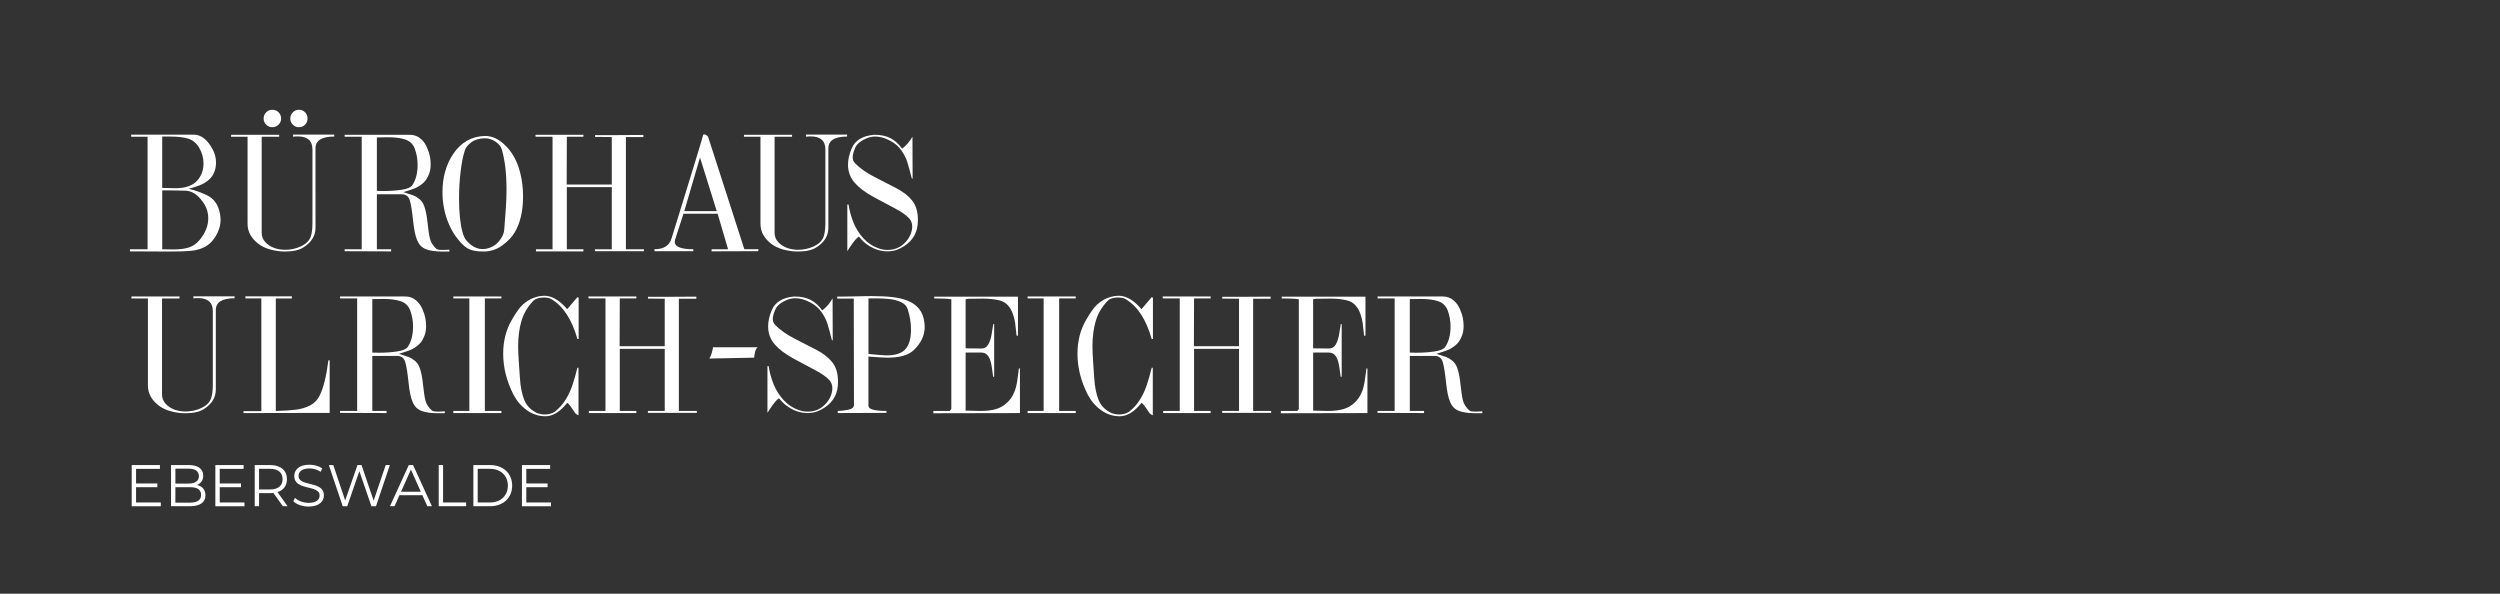
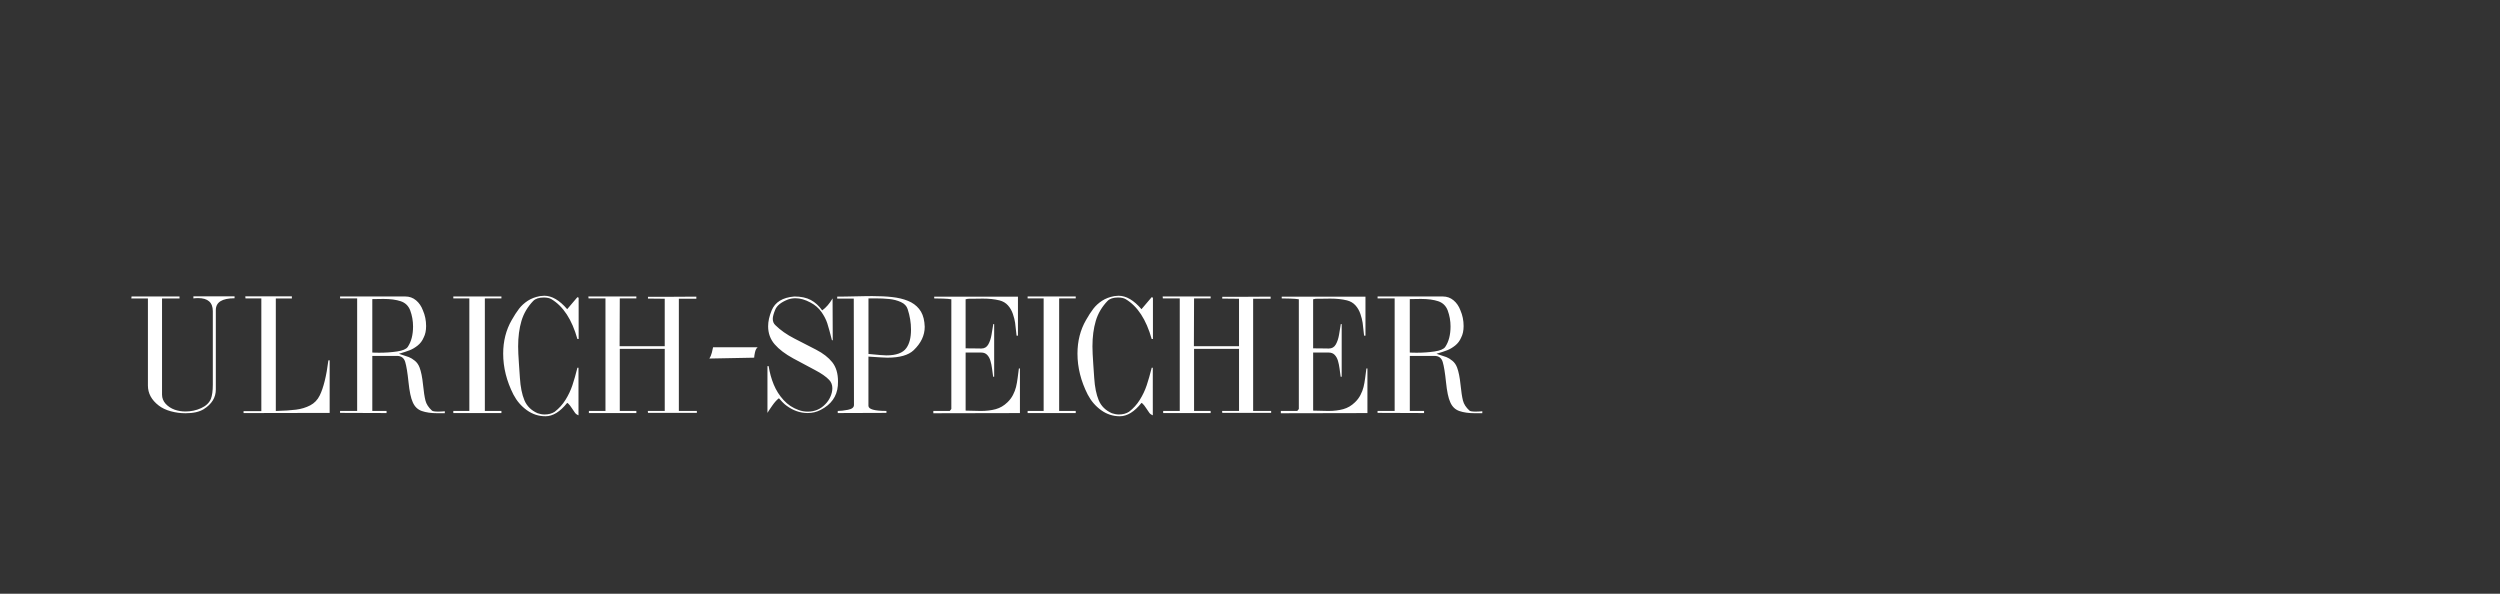
<svg xmlns="http://www.w3.org/2000/svg" version="1.1" id="Ebene_1" x="0px" y="0px" width="1440px" height="342px" viewBox="0 0 1440 342" enable-background="new 0 0 1440 342" xml:space="preserve">
  <rect x="0" y="0" width="1440" height="342" fill="#333333" stroke="none" />
  <g>
-     <path fill="#FFFFFF" d="M303.14,289.41v-8.8h12.26v-2.13h-12.26v-8.43h13.75v-2.17h-16.26v23.71h16.76v-2.17H303.14z    M275.16,289.41v-19.37h7.01c6.3,0,10.36,4,10.36,9.69c0,5.69-4.06,9.69-10.36,9.69H275.16z M272.66,291.58h9.65   c7.59,0,12.7-4.88,12.7-11.85c0-6.98-5.11-11.85-12.7-11.85h-9.65V291.58z M252.71,291.58h15.78v-2.17h-13.28v-21.54h-2.51V291.58z    M231,283.22l5.69-12.73l5.69,12.73H231z M246.14,291.58h2.64l-10.84-23.71h-2.47l-10.84,23.71h2.61l2.84-6.33h13.21L246.14,291.58   z M222.16,267.88l-6.94,20.49l-6.98-20.49h-2.34l-7.08,20.39l-6.84-20.39h-2.57l7.99,23.71h2.61l6.98-20.22l6.94,20.22h2.64   l7.99-23.71H222.16z M177.73,291.79c6.06,0,8.84-2.98,8.84-6.47c0-8.64-14.6-4.71-14.6-11.21c0-2.37,1.93-4.3,6.27-4.3   c2.1,0,4.47,0.64,6.5,1.96l0.85-2c-1.9-1.32-4.67-2.1-7.35-2.1c-6.03,0-8.74,3.01-8.74,6.5c0,8.77,14.6,4.77,14.6,11.28   c0,2.34-1.93,4.2-6.37,4.2c-3.12,0-6.13-1.22-7.82-2.88l-0.98,1.93C170.69,290.53,174.17,291.79,177.73,291.79 M155.51,281.93h-6.3   v-11.89h6.3c4.74,0,7.25,2.17,7.25,5.96C162.76,279.73,160.26,281.93,155.51,281.93 M165.64,291.58l-5.79-8.13   c3.46-1.12,5.42-3.73,5.42-7.45c0-5.08-3.66-8.13-9.69-8.13h-8.87v23.71h2.51v-7.52h6.37c0.68,0,1.29-0.03,1.9-0.1l5.42,7.62   H165.64z M126.56,289.41v-8.8h12.26v-2.13h-12.26v-8.43h13.75v-2.17h-16.26v23.71h16.76v-2.17H126.56z M109.39,289.52h-8.37v-8.91   h8.37c4.17,0,6.43,1.35,6.43,4.44C115.82,288.16,113.55,289.52,109.39,289.52 M108.58,269.94c3.79,0,5.99,1.46,5.99,4.3   s-2.2,4.3-5.99,4.3h-7.55v-8.6H108.58z M113.45,279.36c2.17-0.88,3.62-2.68,3.62-5.39c0-3.86-3.05-6.1-8.33-6.1H98.52v23.71h10.91   c5.93,0,8.91-2.3,8.91-6.33C118.33,282.03,116.5,280.03,113.45,279.36 M78.37,289.41v-8.8h12.26v-2.13H78.37v-8.43h13.75v-2.17   H75.86v23.71h16.76v-2.17H78.37z" />
    <path fill="#FFFFFF" d="M835.51,188.04c0,4.83-1.02,8.76-3.05,11.78c-0.86,1.26-2.91,2.13-6.14,2.62   c-3.23,0.49-6.68,0.73-10.33,0.73c-0.98,0-1.81-0.01-2.51-0.04c-0.69-0.02-1.17-0.04-1.44-0.06v-30.78c0.63,0,1.66-0.02,3.1-0.05   c1.44-0.03,2.54-0.05,3.3-0.05c4.02,0,7.34,0.44,9.97,1.32c2.63,0.88,4.45,2.64,5.46,5.28   C834.97,181.76,835.51,184.85,835.51,188.04 M793.47,171.89h9.85v64.81h-9.85v1.12l26.79,0.1v-1.21h-8.21V205h14.21   c2.46,0,4.05,1.17,4.75,3.52c0.7,2.35,1.33,6.21,1.89,11.6c0.55,5.38,1.36,9.21,2.42,11.5c1.09,2.58,2.84,4.29,5.26,5.13   c2.41,0.84,5.4,1.26,8.95,1.26h4.27v-1.12c-0.3,0.03-0.8,0.08-1.5,0.12c-0.7,0.05-1.45,0.08-2.24,0.08c-2.03,0-3.26-0.2-3.67-0.6   c-1.97-1.8-3.21-3.73-3.73-5.77c-0.52-2.04-0.99-5.13-1.41-9.26c-0.42-4.13-1.08-7.39-1.97-9.77c-0.6-1.6-1.5-2.9-2.72-3.89   c-1.22-0.99-2.37-1.7-3.46-2.12c-1.09-0.42-2.99-1.05-5.7-1.9c2.64-0.78,4.73-1.47,6.26-2.07c1.53-0.6,3.04-1.5,4.54-2.7   c1.5-1.2,2.64-2.72,3.43-4.58c0.94-1.79,1.41-3.99,1.41-6.6c0-3.24-0.61-6.26-1.83-9.05c-0.89-2.4-2.21-4.33-3.97-5.8   s-3.81-2.21-6.17-2.21h-37.58V171.89z M738.28,171.89c1.17,0,2.83,0.03,4.97,0.1c2.14,0.07,3.77,0.2,4.88,0.4v63.2l-0.92,1.12   h-9.45v1.32l49.88-0.1v-25.7h-0.59c-0.23,1.75-0.47,3.59-0.72,5.52c-0.25,1.93-0.56,3.65-0.93,5.16c-0.37,1.51-0.96,3.04-1.76,4.59   c-0.8,1.55-1.86,2.96-3.19,4.23c-1.98,1.93-4.23,3.25-6.73,3.94c-2.51,0.69-5.38,1.04-8.62,1.04c-0.99,0-2.46-0.03-4.39-0.1   c-1.93-0.07-3.38-0.1-4.34-0.1v-33.44h9.03c1.4,0,2.53,0.45,3.39,1.35c0.85,0.9,1.47,2.03,1.87,3.39c0.4,1.36,0.69,2.77,0.89,4.25   c0.2,1.48,0.42,3.12,0.67,4.92h0.59v-30.26l-0.5-0.1c-0.33,2.03-0.67,4.11-1.03,6.23c-0.36,2.12-0.97,3.96-1.85,5.53   c-0.88,1.57-2.22,2.36-4.04,2.36c-0.98-0.02-2.39-0.04-4.25-0.06c-1.86-0.02-3.45-0.04-4.78-0.04v-28.25l1.41-0.3   c1.54,0,3.19-0.02,4.96-0.05c1.77-0.03,2.93-0.05,3.47-0.05c3.65,0,6.87,0.34,9.65,1.02c2.02,0.51,3.65,1.48,4.91,2.89   c1.26,1.41,2.2,3.06,2.84,4.95c0.64,1.88,1.06,3.58,1.28,5.1s0.5,3.97,0.84,7.38h0.79v-22.45h-48.24V171.89z M669.79,171.89h9.75   v64.81h-9.55v1.21h27.34v-1.21h-9.55v-35.77h25.9v35.77h-9.75l0.1,1.12h28.15v-1.12h-10.37v-64.62h10.07v-1.22   c-4.62,0.05-9.64,0.08-15.07,0.09c-5.43,0.01-9.69,0.01-12.79,0.01v1.02l9.65,0.1v27.34h-25.99l0.1-27.53h9.55v-1.12h-27.63   L669.79,171.89z M634.74,173.27c-1.98,1.3-3.65,2.83-5,4.59c-1.35,1.76-2.76,3.94-4.23,6.54c-3.26,5.67-4.89,12.1-4.89,19.3   c0,7.97,1.97,15.82,5.9,23.56c1.9,3.65,4.47,6.65,7.71,8.99c3.24,2.34,6.83,3.51,10.77,3.51c4.25,0,8.42-2.57,12.5-7.71l0.6,0.4   c0.64,0.6,1.34,1.49,2.1,2.68c0.75,1.19,1.36,2.09,1.84,2.7c0.47,0.61,1.13,1.08,1.97,1.41V211.8h-0.62   c-0.96,3.87-1.92,7.25-2.89,10.13c-0.97,2.89-2.29,5.67-3.96,8.36c-1.67,2.69-3.75,4.99-6.25,6.91c-1.62,1.02-3.55,1.54-5.78,1.54   c-1.32,0-2.68-0.24-4.07-0.72c-3.65-1.62-6.18-4.11-7.58-7.47c-1.4-3.36-2.26-7.64-2.59-12.85c-0.05-0.91-0.23-3.57-0.55-7.99   c-0.31-4.42-0.47-7.81-0.47-10.19c0-5.47,0.64-10.36,1.91-14.66c1.27-4.3,3.55-8.15,6.82-11.56c1.31-1.29,3.31-1.93,6-1.93   c1.87,0,3.32,0.31,4.36,0.92c6.86,4.08,11.87,11.74,15.03,22.97h0.72v-23.79l-0.72-0.3l-5.88,6.92c-4.4-5.16-8.8-7.74-13.22-7.74   c-0.53,0-1.34,0.07-2.43,0.2C639.1,171.06,636.73,171.97,634.74,173.27 M591.91,171.89h9.23v64.81h-9.23v1.21h27.71v-1.21h-9.55   v-64.81h9.55v-1.12h-27.71V171.89z M538.13,171.89c1.17,0,2.83,0.03,4.97,0.1c2.14,0.07,3.77,0.2,4.87,0.4v63.2l-0.92,1.12h-9.45   v1.32l49.88-0.1v-25.7h-0.6c-0.23,1.75-0.47,3.59-0.72,5.52c-0.25,1.93-0.56,3.65-0.93,5.16c-0.37,1.51-0.96,3.04-1.76,4.59   c-0.8,1.55-1.86,2.96-3.19,4.23c-1.98,1.93-4.23,3.25-6.73,3.94c-2.51,0.69-5.38,1.04-8.62,1.04c-0.99,0-2.46-0.03-4.39-0.1   s-3.38-0.1-4.34-0.1v-33.44h9.03c1.4,0,2.53,0.45,3.39,1.35c0.85,0.9,1.47,2.03,1.87,3.39c0.4,1.36,0.7,2.77,0.89,4.25   c0.2,1.48,0.42,3.12,0.67,4.92h0.59v-30.26l-0.5-0.1c-0.33,2.03-0.67,4.11-1.03,6.23c-0.36,2.12-0.97,3.96-1.85,5.53   c-0.88,1.57-2.22,2.36-4.04,2.36c-0.98-0.02-2.39-0.04-4.25-0.06c-1.86-0.02-3.45-0.04-4.78-0.04v-28.25l1.41-0.3   c1.54,0,3.19-0.02,4.96-0.05c1.77-0.03,2.93-0.05,3.47-0.05c3.65,0,6.87,0.34,9.65,1.02c2.02,0.51,3.65,1.48,4.91,2.89   c1.26,1.41,2.2,3.06,2.84,4.95c0.64,1.88,1.06,3.58,1.28,5.1s0.5,3.97,0.84,7.38h0.79v-22.45h-48.24V171.89z M524.74,189.86   c0,4.58-0.89,8.11-2.65,10.57c-1.98,2.85-5.85,4.27-11.58,4.27c-1.26,0-4.68-0.27-10.27-0.82v-32.02H504   c3.03,0,5.76,0.12,8.19,0.37c2.43,0.25,4.67,0.83,6.71,1.75c2.04,0.92,3.34,2.28,3.91,4.08   C524.09,181.94,524.74,185.87,524.74,189.86 M482.22,171.99h9.55l0.12,61.27c0,1.42-1.17,2.35-3.51,2.79s-4.29,0.66-5.84,0.66v1.21   l28.05-0.1v-1.12c-6.91,0-10.37-0.98-10.37-2.95V205.4c6.02,0.41,9.65,0.62,10.89,0.62c7.08,0,12.12-1.42,15.13-4.27   c4.27-4.07,6.4-8.57,6.4-13.52c0-0.46-0.07-1.31-0.2-2.53c-0.38-3.16-1.4-5.76-3.05-7.79c-1.65-2.03-3.8-3.58-6.43-4.64   c-2.63-1.06-5.63-1.78-9.01-2.16c-3.38-0.38-7.25-0.57-11.61-0.57c-1.04,0-2.39,0.01-4.04,0.04c-1.65,0.02-3.46,0.06-5.42,0.11   c-1.96,0.05-3.94,0.09-5.94,0.12c-2,0.03-3.57,0.05-4.71,0.05V171.99z M444.47,178.79c-1.36,3.31-2.03,6.36-2.03,9.15   c0,4.02,1.26,7.48,3.78,10.39c2.52,2.91,6.1,5.62,10.73,8.14c4.63,2.51,8.79,4.74,12.48,6.67c3.69,1.93,6.41,3.83,8.16,5.68   c1.22,1.29,1.84,2.89,1.84,4.79c0,1.6-0.38,3.25-1.13,4.92c-0.75,1.68-1.73,3.11-2.94,4.3c-2.71,2.84-6.09,4.27-10.15,4.27   c-1.77,0-3.5-0.31-5.18-0.92c-3.36-1.17-6.25-3.08-8.67-5.72c-2.42-2.64-4.32-5.63-5.7-8.98c-1.38-3.35-2.35-6.87-2.92-10.58h-0.69   v26.91c0.63-1.06,1.59-2.5,2.88-4.33c1.29-1.83,2.53-3.2,3.72-4.1c0.43,0.51,1.08,1.23,1.95,2.14c0.87,0.92,1.71,1.66,2.52,2.22   c3.8,2.78,7.84,4.17,12.1,4.17c2.71,0,5.22-0.61,7.52-1.83c6-3.09,9.29-7.7,9.85-13.82c0.07-0.61,0.1-1.45,0.1-2.53   c0-4.61-1.1-8.3-3.29-11.06c-2.19-2.76-5.31-5.18-9.36-7.27c-4.05-2.08-8.24-4.23-12.55-6.45c-4.32-2.22-7.94-4.76-10.86-7.64   c-1.01-0.93-1.51-2.14-1.51-3.65c0-1.27,0.47-3.03,1.41-5.28c0.96-2.38,3.43-4.35,7.42-5.9c1.32-0.46,2.74-0.69,4.27-0.69   c2.68,0,5.52,0.81,8.53,2.43c2.68,1.39,4.81,3.21,6.39,5.47c1.58,2.26,2.71,4.46,3.4,6.61c0.69,2.15,1.56,5.33,2.62,9.55l0.5,0.22   l-0.1-24.18c-1.74,2.98-3.73,5.28-5.98,6.9c-1.87-2.66-4.06-4.66-6.56-6c-2.51-1.34-5.68-2.01-9.51-2.01   C450.78,171.34,446.45,174.01,444.47,178.79 M410.73,200.02c-0.12,0.73-0.36,1.78-0.72,3.15c-0.36,1.37-0.84,2.49-1.41,3.35   l25.8-0.5c0.03-0.76,0.19-1.81,0.48-3.14c0.29-1.33,0.81-2.29,1.55-2.86H410.73z M339,171.89h9.75v64.81h-9.55v1.21h27.34v-1.21   h-9.55v-35.77h25.9v35.77h-9.75l0.1,1.12h28.15v-1.12h-10.37v-64.62h10.07v-1.22c-4.62,0.05-9.64,0.08-15.07,0.09   c-5.43,0.01-9.69,0.01-12.79,0.01v1.02l9.65,0.1v27.34h-25.99l0.1-27.53h9.55v-1.12H338.9L339,171.89z M303.95,173.27   c-1.98,1.3-3.65,2.83-5,4.59c-1.35,1.76-2.76,3.94-4.23,6.54c-3.26,5.67-4.89,12.1-4.89,19.3c0,7.97,1.97,15.82,5.9,23.56   c1.9,3.65,4.47,6.65,7.71,8.99c3.24,2.34,6.83,3.51,10.76,3.51c4.25,0,8.42-2.57,12.5-7.71l0.6,0.4c0.64,0.6,1.34,1.49,2.1,2.68   c0.75,1.19,1.36,2.09,1.84,2.7c0.47,0.61,1.13,1.08,1.97,1.41V211.8h-0.62c-0.96,3.87-1.92,7.25-2.89,10.13   c-0.97,2.89-2.29,5.67-3.96,8.36c-1.67,2.69-3.75,4.99-6.25,6.91c-1.62,1.02-3.55,1.54-5.78,1.54c-1.32,0-2.68-0.24-4.07-0.72   c-3.65-1.62-6.18-4.11-7.58-7.47c-1.4-3.36-2.26-7.64-2.59-12.85c-0.05-0.91-0.23-3.57-0.55-7.99c-0.32-4.42-0.47-7.81-0.47-10.19   c0-5.47,0.64-10.36,1.91-14.66c1.27-4.3,3.55-8.15,6.82-11.56c1.31-1.29,3.31-1.93,6-1.93c1.87,0,3.32,0.31,4.37,0.92   c6.86,4.08,11.87,11.74,15.03,22.97h0.72v-23.79l-0.72-0.3l-5.88,6.92c-4.4-5.16-8.81-7.74-13.22-7.74c-0.53,0-1.34,0.07-2.43,0.2   C308.31,171.06,305.93,171.97,303.95,173.27 M261.11,171.89h9.23v64.81h-9.23v1.21h27.71v-1.21h-9.55v-64.81h9.55v-1.12h-27.71   V171.89z M237.92,188.04c0,4.83-1.02,8.76-3.05,11.78c-0.86,1.26-2.91,2.13-6.14,2.62c-3.23,0.49-6.68,0.73-10.33,0.73   c-0.98,0-1.81-0.01-2.51-0.04c-0.69-0.02-1.17-0.04-1.44-0.06v-30.78c0.63,0,1.66-0.02,3.1-0.05c1.44-0.03,2.54-0.05,3.3-0.05   c4.02,0,7.34,0.44,9.97,1.32c2.63,0.88,4.45,2.64,5.46,5.28C237.37,181.76,237.92,184.85,237.92,188.04 M195.87,171.89h9.85v64.81   h-9.85v1.12l26.79,0.1v-1.21h-8.21V205h14.21c2.46,0,4.05,1.17,4.75,3.52c0.7,2.35,1.33,6.21,1.89,11.6s1.36,9.21,2.42,11.5   c1.09,2.58,2.84,4.29,5.26,5.13c2.42,0.84,5.4,1.26,8.96,1.26h4.27v-1.12c-0.3,0.03-0.8,0.08-1.5,0.12   c-0.7,0.05-1.45,0.08-2.25,0.08c-2.03,0-3.26-0.2-3.67-0.6c-1.97-1.8-3.21-3.73-3.73-5.77c-0.52-2.04-0.99-5.13-1.41-9.26   c-0.42-4.13-1.08-7.39-1.97-9.77c-0.6-1.6-1.5-2.9-2.72-3.89c-1.22-0.99-2.37-1.7-3.46-2.12c-1.09-0.42-2.99-1.05-5.7-1.9   c2.65-0.78,4.73-1.47,6.26-2.07c1.53-0.6,3.04-1.5,4.54-2.7c1.5-1.2,2.64-2.72,3.43-4.58c0.94-1.79,1.41-3.99,1.41-6.6   c0-3.24-0.61-6.26-1.84-9.05c-0.89-2.4-2.21-4.33-3.97-5.8c-1.75-1.47-3.81-2.21-6.17-2.21h-37.58V171.89z M141.4,171.89h9.13   v63.18v1.74h-10.24v1.12l49.59-0.1v-30.29h-0.72c-1.16,9.1-2.82,15.83-4.99,20.22c-1.24,2.55-3.07,4.45-5.48,5.72   c-2.42,1.26-5.13,2.09-8.15,2.48c-3.02,0.39-6.91,0.64-11.67,0.76v-64.81h9.25v-1.22H141.3L141.4,171.89z M111.4,170.67v1.22   c0.18-0.03,0.51-0.07,0.98-0.12c0.47-0.05,1.03-0.07,1.67-0.07c5.68,0,8.53,2.5,8.53,7.52v42.37c0,3.52-0.37,6.26-1.12,8.21   c-0.97,2.26-2.86,4.04-5.66,5.31c-2.8,1.27-5.79,1.91-8.96,1.91c-2.13,0-4.2-0.34-6.2-1.02c-2.13-0.78-3.88-1.92-5.25-3.44   s-2.06-3.28-2.06-5.3v-55.36h10.07v-1.12H75.77l-0.12,1.12h9.55v50.18c0,4.48,2.07,8.31,6.2,11.49c1.85,1.44,4.16,2.54,6.93,3.31   c2.77,0.77,5.61,1.15,8.52,1.15c4.48,0,7.97-0.78,10.47-2.33c4.66-2.94,6.99-6.71,6.99-11.29v-45.81c0-4.53,3.6-6.8,10.79-6.8   v-1.12H111.4z" />
-     <path fill="#FFFFFF" d="M490.48,85.65c-1.36,3.31-2.03,6.36-2.03,9.15c0,4.02,1.26,7.48,3.78,10.39c2.52,2.91,6.1,5.62,10.73,8.14   c4.63,2.51,8.79,4.74,12.48,6.67c3.69,1.94,6.41,3.83,8.16,5.68c1.22,1.29,1.83,2.89,1.83,4.79c0,1.6-0.38,3.25-1.13,4.92   c-0.75,1.68-1.73,3.11-2.94,4.3c-2.71,2.84-6.09,4.27-10.14,4.27c-1.77,0-3.5-0.3-5.18-0.92c-3.36-1.17-6.25-3.08-8.67-5.72   c-2.42-2.64-4.33-5.63-5.71-8.98c-1.38-3.35-2.35-6.88-2.91-10.58h-0.69v26.91c0.63-1.06,1.59-2.5,2.88-4.33   c1.29-1.83,2.53-3.19,3.72-4.1c0.43,0.51,1.08,1.23,1.95,2.15s1.71,1.66,2.52,2.22c3.8,2.78,7.84,4.17,12.1,4.17   c2.71,0,5.22-0.61,7.52-1.84c6-3.09,9.28-7.7,9.85-13.82c0.07-0.61,0.1-1.46,0.1-2.53c0-4.61-1.1-8.3-3.29-11.06   c-2.19-2.76-5.31-5.18-9.36-7.27c-4.05-2.08-8.23-4.23-12.55-6.45c-4.32-2.21-7.94-4.76-10.86-7.64c-1.01-0.93-1.51-2.14-1.51-3.65   c0-1.27,0.47-3.03,1.41-5.28c0.96-2.38,3.43-4.35,7.42-5.9c1.32-0.46,2.74-0.69,4.27-0.69c2.68,0,5.52,0.81,8.53,2.43   c2.68,1.39,4.81,3.21,6.39,5.47c1.58,2.26,2.71,4.46,3.4,6.61c0.69,2.15,1.56,5.33,2.62,9.55l0.5,0.22l-0.1-24.19   c-1.74,2.98-3.73,5.28-5.98,6.9c-1.87-2.66-4.06-4.66-6.56-6c-2.51-1.34-5.68-2.01-9.51-2.01C496.8,78.2,492.46,80.87,490.48,85.65    M464.24,77.54v1.21c0.18-0.03,0.51-0.07,0.98-0.12c0.47-0.05,1.03-0.07,1.67-0.07c5.68,0,8.53,2.51,8.53,7.51v42.37   c0,3.52-0.37,6.26-1.12,8.21c-0.97,2.27-2.86,4.03-5.66,5.31c-2.8,1.27-5.79,1.91-8.96,1.91c-2.13,0-4.2-0.34-6.2-1.02   c-2.13-0.78-3.88-1.92-5.26-3.43c-1.37-1.51-2.06-3.28-2.06-5.3V78.76h10.07v-1.12h-27.63l-0.12,1.12h9.55v50.18   c0,4.48,2.07,8.31,6.2,11.48c1.85,1.44,4.16,2.54,6.93,3.31c2.77,0.77,5.61,1.15,8.52,1.15c4.48,0,7.97-0.78,10.47-2.33   c4.66-2.94,6.99-6.71,6.99-11.29V85.45c0-4.53,3.6-6.8,10.79-6.8v-1.12H464.24z M394.14,121.62l9.06-30.88l9.65,30.88H394.14z    M406.91,77.86c-0.45-0.3-0.88-0.45-1.28-0.45c-0.35,0-0.56,0.11-0.62,0.32c-0.17,0.81-1.51,5.35-4.04,13.63   c-2.53,8.28-5.21,16.99-8.04,26.14c-2.83,9.15-4.9,15.84-6.2,20.06c-1.27,4-4.52,6-9.75,6v1.12h22.36v-1.12   c-7.11,0-10.67-1.42-10.67-4.27c0-0.21,0.07-0.65,0.2-1.32l4.79-14.85h19.7l6.01,20.44h-9.45l-0.1,1.21l26.83-0.1l0.3-1.12h-8.21   c-1.51-4.66-2.95-9.14-4.33-13.42c-1.38-4.28-4.3-13.36-8.76-27.22c-4.46-13.87-7.04-21.86-7.75-23.97   C407.69,78.53,407.37,78.16,406.91,77.86 M308.51,78.76h9.75v64.82h-9.55v1.21h27.33v-1.21h-9.55V107.8h25.9v35.77h-9.75l0.1,1.12   h28.15v-1.12h-10.37V78.95h10.07v-1.22c-4.62,0.05-9.64,0.08-15.07,0.09c-5.43,0.01-9.69,0.01-12.79,0.01v1.02l9.65,0.1v27.33   H326.4l0.1-27.53h9.55v-1.12h-27.63L308.51,78.76z M285.52,81.66c1.92,1.34,3.08,2.8,3.5,4.39c1.82,6.17,2.73,13.82,2.73,22.95   c0,3.43-0.11,6.93-0.35,10.51c-0.23,3.58-0.55,7.87-0.97,12.87c-0.13,1.62-0.72,3.24-1.77,4.86c-1.05,1.62-2.19,2.89-3.41,3.8   c-2.35,1.62-4.76,2.43-7.22,2.43c-2.33,0-4.5-0.74-6.5-2.23c-1.32-1.06-2.36-2.07-3.13-3.04c-0.76-0.97-1.45-2.53-2.06-4.7   c-1.29-4.86-1.93-11.3-1.93-19.3c0-5.29,0.31-10.51,0.94-15.66c0.63-5.15,1.47-9.24,2.53-12.28c0.53-1.46,1.75-2.91,3.66-4.35   c1.91-1.45,4.51-2.2,7.8-2.25C281.54,79.65,283.6,80.32,285.52,81.66 M260.96,88.8c-4.07,6.15-6.1,13.47-6.1,21.95   c0,2.93,0.27,5.85,0.82,8.78c0.54,2.93,1.34,5.72,2.39,8.37c1.05,2.65,2.35,5.16,3.91,7.53c2.5,3.56,4.82,6.02,6.96,7.39   c2.14,1.37,5.28,2.06,9.41,2.06c4.15,0,7.82-1.18,11.01-3.55c3.19-2.36,5.55-4.84,7.07-7.42c3.24-5.41,4.86-12.35,4.86-20.84   c0-4.7-0.55-9.21-1.65-13.56c-1.1-4.34-2.68-8.05-4.75-11.13c-1.89-2.84-4.17-5.23-6.86-7.17c-2.69-1.93-5.62-2.9-8.79-2.9   C271.57,78.53,265.48,82.02,260.96,88.8 M240.55,94.9c0,4.83-1.02,8.76-3.05,11.78c-0.86,1.26-2.91,2.13-6.14,2.62   c-3.23,0.49-6.68,0.73-10.33,0.73c-0.98,0-1.81-0.01-2.51-0.04c-0.69-0.02-1.17-0.05-1.44-0.06V79.15c0.63,0,1.66-0.02,3.1-0.05   c1.44-0.03,2.54-0.05,3.3-0.05c4.02,0,7.34,0.44,9.97,1.31c2.63,0.88,4.45,2.64,5.46,5.28C240,88.63,240.55,91.71,240.55,94.9    M198.5,78.76h9.85v64.82h-9.85v1.12l26.79,0.1v-1.21h-8.21v-31.7h14.21c2.46,0,4.05,1.18,4.75,3.52c0.7,2.35,1.33,6.21,1.89,11.6   c0.55,5.38,1.36,9.22,2.42,11.5c1.09,2.58,2.84,4.29,5.26,5.13c2.41,0.84,5.4,1.26,8.95,1.26h4.27v-1.12   c-0.3,0.03-0.8,0.07-1.5,0.12c-0.7,0.05-1.45,0.07-2.25,0.07c-2.03,0-3.26-0.2-3.67-0.6c-1.97-1.8-3.21-3.72-3.73-5.77   c-0.52-2.04-0.99-5.13-1.41-9.26s-1.08-7.39-1.97-9.77c-0.6-1.6-1.5-2.9-2.72-3.89s-2.37-1.7-3.46-2.12   c-1.09-0.42-2.99-1.05-5.71-1.9c2.64-0.78,4.73-1.47,6.26-2.07c1.53-0.6,3.04-1.5,4.54-2.7c1.5-1.2,2.64-2.72,3.44-4.58   c0.94-1.79,1.41-3.99,1.41-6.6c0-3.24-0.61-6.26-1.83-9.05c-0.89-2.4-2.22-4.33-3.97-5.81c-1.75-1.47-3.81-2.21-6.17-2.21H198.5   V78.76z M168.81,77.54v1.21c0.18-0.03,0.51-0.07,0.98-0.12c0.47-0.05,1.03-0.07,1.67-0.07c5.67,0,8.51,2.51,8.51,7.51v42.37   c0,3.52-0.37,6.26-1.11,8.21c-0.98,2.27-2.86,4.03-5.66,5.31c-2.8,1.27-5.79,1.91-8.96,1.91c-2.13,0-4.2-0.34-6.19-1.02   c-2.13-0.78-3.89-1.92-5.26-3.43c-1.37-1.51-2.06-3.28-2.06-5.3V78.76h10.07v-1.12h-27.63l-0.12,1.12h9.55v50.18   c0,4.48,2.07,8.31,6.2,11.48c1.85,1.44,4.16,2.54,6.93,3.31c2.77,0.77,5.61,1.15,8.52,1.15c4.48,0,7.97-0.78,10.47-2.33   c4.66-2.94,7-6.71,7-11.29V85.45c0-4.53,3.6-6.8,10.79-6.8v-1.12H168.81z M168.66,71.79c0.98,0.99,2.14,1.49,3.5,1.49   c1.41,0,2.59-0.49,3.55-1.46c0.96-0.98,1.44-2.15,1.44-3.52c0-1.44-0.47-2.64-1.41-3.62c-0.94-0.98-2.13-1.46-3.57-1.46   c-1.39,0-2.56,0.5-3.52,1.49s-1.44,2.19-1.44,3.6C167.2,69.63,167.69,70.79,168.66,71.79 M153.31,71.79   c0.97,0.99,2.15,1.49,3.52,1.49c1.4,0,2.6-0.49,3.6-1.46c0.99-0.98,1.49-2.15,1.49-3.52c0-1.44-0.49-2.64-1.46-3.62   c-0.98-0.98-2.18-1.46-3.62-1.46c-1.41,0-2.59,0.5-3.55,1.49s-1.44,2.19-1.44,3.6C151.85,69.63,152.33,70.79,153.31,71.79    M117.22,94.09c0,3.9-1.19,7.19-3.57,9.87c-2.66,2.98-6.86,4.46-12.6,4.46c-0.84,0-2.12-0.03-3.82-0.1c-1.7-0.07-2.97-0.1-3.8-0.1   V78.66h4.79c4.05,0,7.38,0.38,10,1.14c2.61,0.76,4.73,2.44,6.35,5.04C116.33,87.74,117.22,90.83,117.22,94.09 M119.95,125.69   c0,4.38-1.65,8.55-4.96,12.5c-1.8,2.17-3.89,3.62-6.27,4.37c-2.38,0.74-5.23,1.12-8.56,1.12c-0.68,0-1.77-0.02-3.27-0.05   c-1.51-0.03-2.65-0.05-3.45-0.05v-33.93c1.44,0,3.56,0.01,6.38,0.04c2.81,0.02,5.29,0.08,7.44,0.16c3.49,0.26,6.64,2.37,9.45,6.3   C118.86,119,119.95,122.18,119.95,125.69 M75.55,78.76H85v64.82H74.85v1.21c3.61,0.02,8.14,0.04,13.59,0.06   c5.46,0.02,8.28,0.04,8.46,0.04c5.82,0,10.23-0.14,13.23-0.43s5.69-1.07,8.07-2.36c2.38-1.28,4.41-3.33,6.1-6.14   c1.84-3.06,2.75-6.18,2.75-9.35c0-2.18-0.44-4.52-1.31-7.02c-1.24-3.13-3.29-5.44-6.15-6.94c-2.86-1.5-6.5-2.81-10.91-3.92   c2.45-0.63,4.62-1.32,6.51-2.07c1.89-0.75,3.61-1.8,5.16-3.15c1.55-1.35,2.67-3.06,3.36-5.15c0.48-1.55,0.72-3.11,0.72-4.66   c0-2.68-0.61-5.18-1.84-7.51c-3.08-5.75-6.74-8.63-10.99-8.63H75.55V78.76z" />
  </g>
</svg>